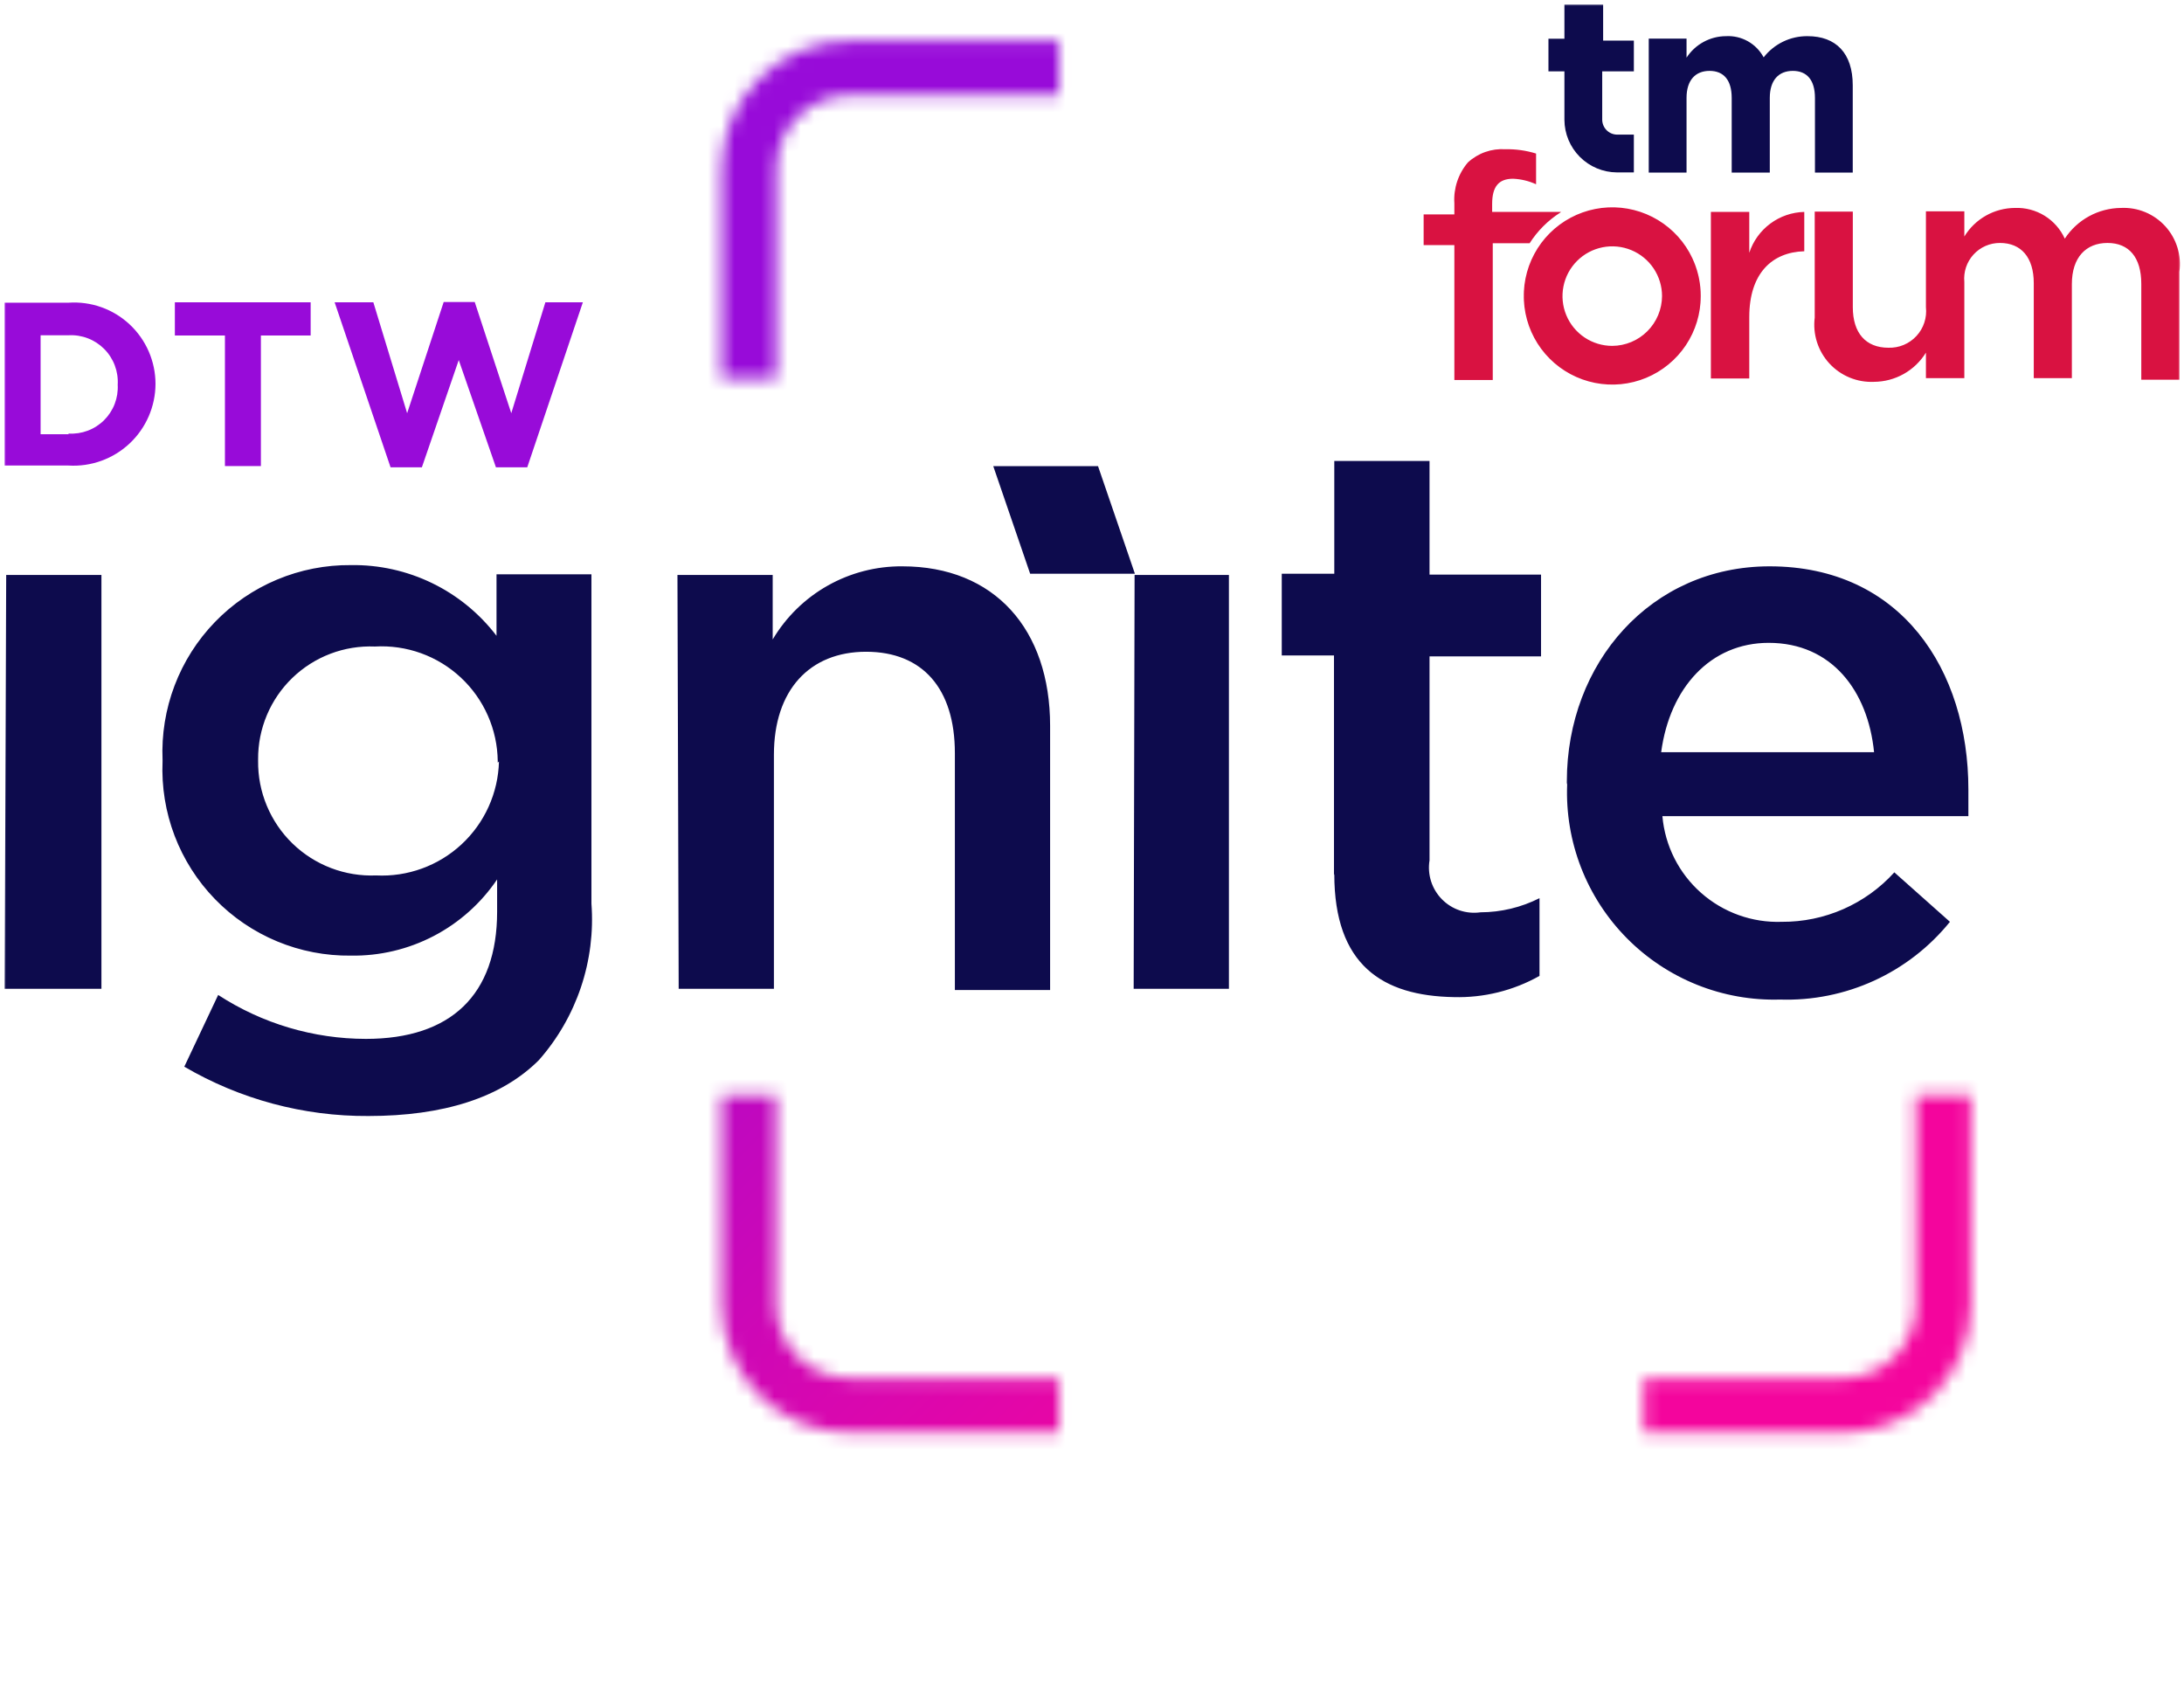
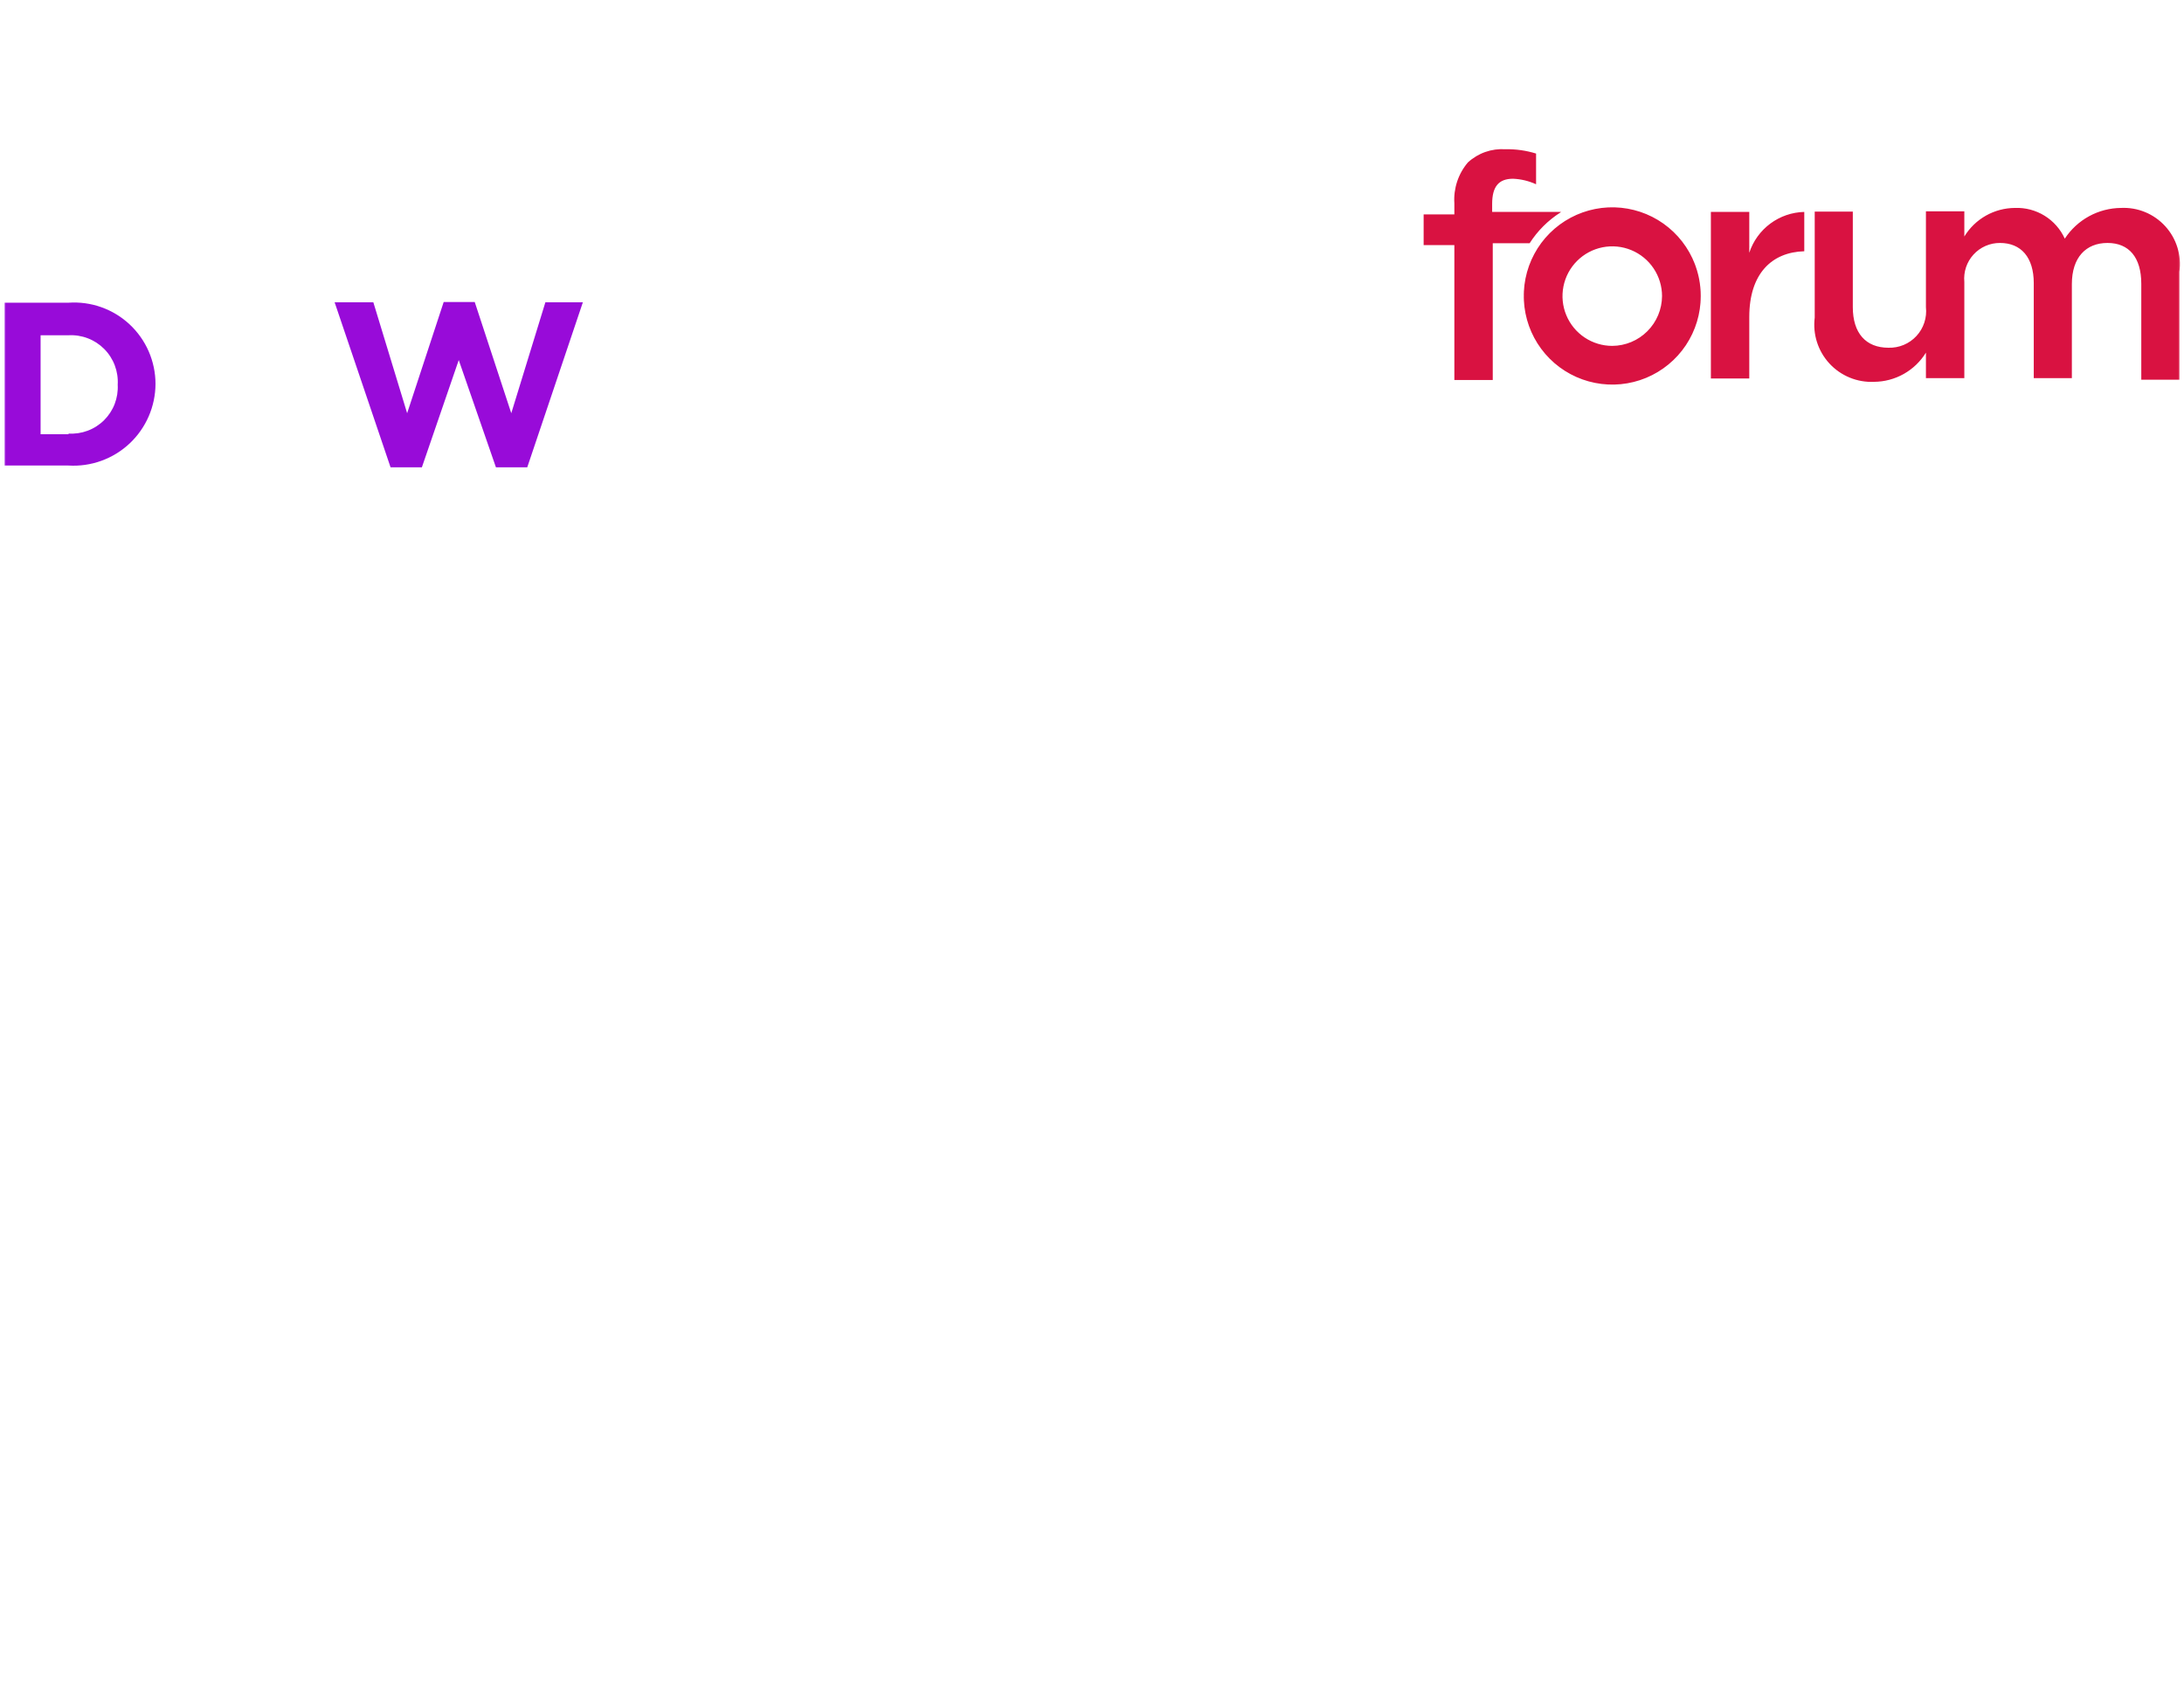
<svg xmlns="http://www.w3.org/2000/svg" width="165" height="127" viewBox="0 0 165 127" fill="none">
  <mask id="mask0_113_7846" style="mask-type:luminance" maskUnits="userSpaceOnUse" x="54" y="3" width="95" height="106">
-     <path d="M54.523 82.727V98.58C54.53 101.136 55.55 103.586 57.36 105.392C59.17 107.198 61.622 108.212 64.179 108.212H80.008V104.104H64.156C62.692 104.098 61.291 103.514 60.256 102.479C59.222 101.444 58.638 100.043 58.632 98.58V82.727H54.523ZM144.741 82.727V98.58C144.741 100.037 144.165 101.435 143.139 102.469C142.113 103.504 140.72 104.091 139.263 104.104H124.177V108.212H139.263C141.818 108.2 144.264 107.178 146.069 105.369C147.873 103.56 148.889 101.111 148.895 98.556V82.727H144.741ZM64.179 3.094C61.62 3.1 59.168 4.119 57.358 5.929C55.549 7.738 54.53 10.19 54.523 12.749V28.578H58.655V12.726C58.655 11.261 59.237 9.856 60.273 8.82C61.309 7.784 62.714 7.202 64.179 7.202H80.008V3.094H64.179Z" fill="white" />
-   </mask>
+     </mask>
  <g mask="url(#mask0_113_7846)">
    <path d="M101.688 -44.047L1.969 55.672L101.688 155.391L201.407 55.672L101.688 -44.047Z" fill="url(#paint0_linear_113_7846)" />
  </g>
  <mask id="mask1_113_7846" style="mask-type:luminance" maskUnits="userSpaceOnUse" x="0" y="0" width="165" height="127">
    <path d="M165 0H0V126.634H165V0Z" fill="white" />
  </mask>
  <g mask="url(#mask1_113_7846)">
-     <path d="M77.827 43.338L75.041 35.215H82.956L85.741 43.338H77.827ZM141.585 56.823C141.12 52.181 138.382 48.561 133.623 48.561C129.237 48.561 126.15 51.949 125.5 56.823H141.585ZM118.374 59.144V59.028C118.374 50.069 124.734 42.781 133.693 42.781C143.65 42.781 148.71 50.626 148.71 59.632C148.71 60.305 148.71 60.955 148.71 61.651H125.593C125.788 63.886 126.833 65.96 128.513 67.445C130.193 68.931 132.38 69.715 134.621 69.635C136.221 69.645 137.804 69.317 139.267 68.673C140.731 68.029 142.043 67.084 143.116 65.898L147.317 69.635C145.777 71.539 143.816 73.06 141.589 74.079C139.363 75.097 136.93 75.587 134.482 75.507C132.339 75.57 130.206 75.191 128.216 74.394C126.226 73.597 124.421 72.4 122.912 70.876C121.404 69.353 120.225 67.536 119.448 65.537C118.672 63.539 118.314 61.403 118.398 59.261L118.374 59.144ZM100.781 66.107V49.512H96.836V43.338H100.805V34.82H108V43.408H116.425V49.582H108V64.993C107.914 65.522 107.954 66.063 108.116 66.573C108.279 67.083 108.559 67.548 108.934 67.929C109.309 68.311 109.768 68.6 110.275 68.771C110.782 68.942 111.323 68.992 111.852 68.916C113.401 68.912 114.927 68.546 116.309 67.848V73.72C114.335 74.832 112.097 75.385 109.833 75.322C104.448 75.229 100.805 72.908 100.805 66.015L100.781 66.107ZM85.718 43.431H92.844V74.695H85.648L85.718 43.431ZM51.181 43.431H58.377V48.305C59.383 46.608 60.818 45.205 62.536 44.236C64.255 43.267 66.198 42.765 68.171 42.781C75.134 42.781 79.335 47.539 79.335 54.827V74.788H72.14V56.893C72.14 52.019 69.703 49.234 65.432 49.234C61.162 49.234 58.469 52.135 58.469 57.009V74.695H51.274L51.181 43.431ZM37.604 57.612V57.496C37.59 56.31 37.336 55.138 36.856 54.053C36.377 52.967 35.682 51.99 34.814 51.181C33.946 50.372 32.923 49.747 31.807 49.344C30.691 48.942 29.504 48.77 28.32 48.839C27.174 48.792 26.031 48.978 24.96 49.385C23.888 49.793 22.911 50.414 22.086 51.21C21.262 52.006 20.607 52.962 20.163 54.018C19.718 55.075 19.493 56.211 19.5 57.357V57.473C19.486 58.636 19.709 59.789 20.156 60.862C20.602 61.935 21.262 62.907 22.096 63.717C22.93 64.527 23.92 65.158 25.006 65.573C26.092 65.988 27.251 66.178 28.413 66.131C29.591 66.19 30.77 66.013 31.878 65.609C32.987 65.206 34.005 64.585 34.87 63.782C35.735 62.98 36.431 62.012 36.916 60.937C37.402 59.861 37.667 58.699 37.697 57.52M13.929 80.567L16.483 75.159C19.805 77.322 23.683 78.475 27.646 78.478C34.053 78.478 37.557 75.159 37.557 68.869V66.432C36.339 68.234 34.691 69.704 32.762 70.709C30.833 71.714 28.684 72.222 26.509 72.188C24.597 72.212 22.699 71.846 20.933 71.111C19.167 70.377 17.569 69.29 16.238 67.917C14.906 66.544 13.868 64.914 13.188 63.126C12.508 61.338 12.199 59.431 12.281 57.52V57.404C12.2 55.49 12.508 53.581 13.188 51.791C13.867 50 14.904 48.367 16.235 46.991C17.566 45.614 19.163 44.523 20.93 43.783C22.696 43.043 24.594 42.671 26.509 42.688C28.633 42.656 30.734 43.122 32.645 44.049C34.556 44.976 36.222 46.339 37.511 48.027V43.385H44.683V68.266C44.842 70.4 44.572 72.545 43.891 74.573C43.209 76.602 42.129 78.474 40.714 80.08C37.859 82.935 33.472 84.304 27.832 84.304C22.939 84.334 18.128 83.043 13.906 80.567H13.929ZM0.468 43.431H7.663V74.695H0.352L0.468 43.431Z" fill="#0D0B4D" />
-     <path d="M124.539 2.917H127.417V4.356C127.739 3.861 128.179 3.453 128.698 3.17C129.216 2.886 129.797 2.736 130.388 2.732C130.967 2.698 131.543 2.832 132.049 3.115C132.555 3.399 132.969 3.822 133.243 4.333C133.636 3.829 134.139 3.422 134.715 3.144C135.291 2.866 135.923 2.725 136.562 2.732C138.697 2.732 139.974 4.008 139.974 6.445V13.037H137.119V7.397C137.119 6.051 136.515 5.354 135.448 5.354C134.38 5.354 133.707 6.051 133.707 7.397V13.037H130.829V7.397C130.829 6.051 130.226 5.354 129.158 5.354C128.09 5.354 127.417 6.051 127.417 7.397V13.037H124.562V2.917H124.539Z" fill="#0D0B4D" />
-     <path d="M123.437 5.388V3.067H121.116V0.352H118.191V2.928H116.984V5.388H118.191V9.055C118.197 10.106 118.617 11.112 119.36 11.855C120.103 12.598 121.109 13.018 122.16 13.024H123.437V10.169H122.16C121.867 10.164 121.587 10.044 121.379 9.837C121.171 9.629 121.052 9.349 121.046 9.055V5.388H123.437Z" fill="#0D0B4D" />
    <path d="M121.806 26.128C121.062 26.128 120.335 25.908 119.717 25.495C119.098 25.082 118.616 24.494 118.332 23.807C118.047 23.12 117.973 22.364 118.118 21.635C118.263 20.905 118.621 20.235 119.147 19.71C119.673 19.184 120.343 18.826 121.072 18.681C121.801 18.536 122.557 18.61 123.245 18.895C123.932 19.179 124.519 19.661 124.932 20.279C125.345 20.898 125.566 21.625 125.566 22.368C125.56 23.364 125.161 24.317 124.458 25.02C123.754 25.724 122.801 26.122 121.806 26.128ZM121.806 15.684C120.484 15.684 119.191 16.076 118.092 16.811C116.993 17.545 116.136 18.589 115.63 19.81C115.124 21.032 114.992 22.376 115.25 23.672C115.508 24.969 116.144 26.16 117.079 27.095C118.014 28.03 119.205 28.667 120.502 28.924C121.798 29.182 123.142 29.05 124.364 28.544C125.585 28.038 126.629 27.181 127.364 26.082C128.098 24.983 128.49 23.691 128.49 22.368C128.493 21.49 128.322 20.619 127.988 19.807C127.653 18.994 127.16 18.256 126.539 17.635C125.918 17.014 125.18 16.521 124.367 16.186C123.555 15.852 122.684 15.681 121.806 15.684ZM121.806 26.128C121.062 26.128 120.335 25.908 119.717 25.495C119.098 25.082 118.616 24.494 118.332 23.807C118.047 23.12 117.973 22.364 118.118 21.635C118.263 20.905 118.621 20.235 119.147 19.71C119.673 19.184 120.343 18.826 121.072 18.681C121.801 18.536 122.557 18.61 123.245 18.895C123.932 19.179 124.519 19.661 124.932 20.279C125.345 20.898 125.566 21.625 125.566 22.368C125.56 23.364 125.161 24.317 124.458 25.02C123.754 25.724 122.801 26.122 121.806 26.128ZM128.49 22.368C128.495 21.045 128.107 19.751 127.375 18.648C126.643 17.546 125.601 16.686 124.38 16.176C123.159 15.667 121.814 15.531 120.516 15.786C119.218 16.042 118.024 16.677 117.087 17.61C116.15 18.544 115.511 19.735 115.251 21.033C114.992 22.33 115.123 23.675 115.628 24.898C116.133 26.121 116.99 27.166 118.09 27.901C119.189 28.637 120.483 29.03 121.806 29.03C123.574 29.03 125.271 28.329 126.524 27.08C127.777 25.831 128.484 24.137 128.49 22.368ZM117.93 16.009H112.731V15.405C112.731 14.106 113.218 13.502 114.309 13.502C114.911 13.527 115.502 13.669 116.05 13.92V11.599C115.298 11.367 114.515 11.257 113.729 11.274C113.214 11.24 112.697 11.31 112.21 11.482C111.723 11.654 111.277 11.922 110.897 12.272C110.169 13.13 109.803 14.237 109.876 15.359V16.195H107.555V18.516H109.876V28.705H112.777V18.376H115.562C116.157 17.443 116.949 16.65 117.883 16.055L117.93 16.009ZM136.312 16.009C135.385 16.03 134.488 16.339 133.744 16.892C133 17.445 132.445 18.215 132.157 19.096V16.009H129.256V28.589H132.157V23.947C132.157 20.674 133.852 19.049 136.312 18.98V16.009ZM164.651 20.651V28.682H161.773V21.44C161.773 19.444 160.845 18.353 159.22 18.353C157.595 18.353 156.528 19.444 156.528 21.463V28.566H153.65V21.394C153.65 19.444 152.698 18.353 151.097 18.353C150.721 18.351 150.348 18.428 150.004 18.579C149.659 18.73 149.35 18.952 149.097 19.23C148.843 19.507 148.65 19.835 148.531 20.192C148.412 20.549 148.369 20.926 148.404 21.301V28.566H145.503V26.639C145.09 27.309 144.513 27.863 143.827 28.249C143.141 28.634 142.368 28.839 141.581 28.844C140.952 28.873 140.325 28.764 139.744 28.524C139.162 28.285 138.639 27.922 138.213 27.46C137.786 26.998 137.466 26.448 137.274 25.85C137.081 25.251 137.023 24.617 137.101 23.993V15.986H139.979V23.204C139.979 25.154 140.954 26.268 142.671 26.268C143.067 26.28 143.46 26.207 143.825 26.055C144.19 25.902 144.518 25.672 144.786 25.382C145.055 25.091 145.258 24.747 145.381 24.371C145.505 23.995 145.546 23.597 145.503 23.204V15.963H148.404V17.866C148.805 17.209 149.367 16.665 150.038 16.287C150.708 15.909 151.464 15.71 152.234 15.707C153.02 15.678 153.797 15.883 154.467 16.296C155.136 16.709 155.668 17.312 155.994 18.028C156.456 17.322 157.086 16.74 157.827 16.335C158.568 15.93 159.397 15.715 160.241 15.707C160.865 15.677 161.488 15.785 162.065 16.023C162.642 16.262 163.159 16.624 163.58 17.085C164.001 17.546 164.316 18.094 164.501 18.691C164.686 19.287 164.737 19.916 164.651 20.535V20.651Z" fill="#D91241" />
    <path d="M5.179 32.753C5.673 32.783 6.167 32.709 6.63 32.534C7.093 32.36 7.513 32.09 7.864 31.741C8.215 31.392 8.488 30.974 8.665 30.512C8.842 30.05 8.92 29.557 8.893 29.063C8.923 28.566 8.848 28.069 8.672 27.603C8.497 27.138 8.225 26.715 7.874 26.362C7.523 26.009 7.102 25.734 6.637 25.556C6.173 25.377 5.676 25.299 5.179 25.326H3.067V32.8H5.179V32.753ZM0.352 22.866H5.179C6.019 22.809 6.862 22.924 7.656 23.206C8.45 23.488 9.177 23.93 9.793 24.505C10.408 25.079 10.9 25.774 11.236 26.546C11.572 27.318 11.746 28.151 11.748 28.993C11.746 29.837 11.572 30.672 11.236 31.447C10.9 32.221 10.41 32.919 9.795 33.497C9.18 34.075 8.453 34.521 7.66 34.808C6.866 35.096 6.022 35.218 5.179 35.167H0.352V22.866Z" fill="#980BD9" />
  </g>
-   <path d="M16.994 25.343H13.211V22.836H23.47V25.343H19.71V35.207H16.994V25.343Z" fill="#980BD9" />
  <path d="M25.281 22.836H28.206L30.759 31.215L33.521 22.812H35.865L38.627 31.215L41.203 22.836H44.035L39.834 35.3H37.467L34.658 27.199L31.873 35.3H29.506L25.281 22.836Z" fill="#980BD9" />
  <defs>
    <linearGradient id="paint0_linear_113_7846" x1="53.306" y1="9.665" x2="147.363" y2="103.722" gradientUnits="userSpaceOnUse">
      <stop stop-color="#980BD9" />
      <stop offset="0.15" stop-color="#980BD9" />
      <stop offset="0.75" stop-color="#F4059D" />
      <stop offset="1" stop-color="#F4059D" />
    </linearGradient>
  </defs>
</svg>